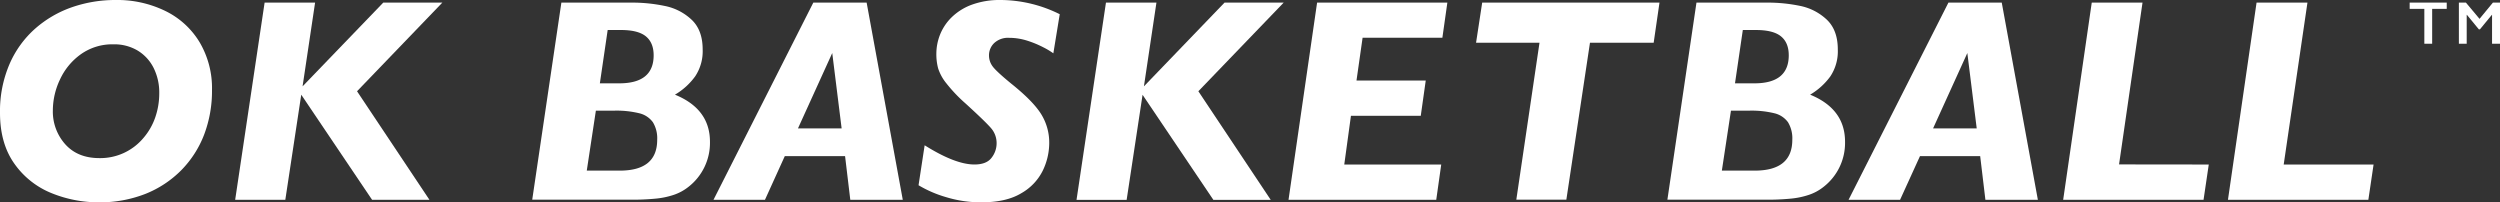
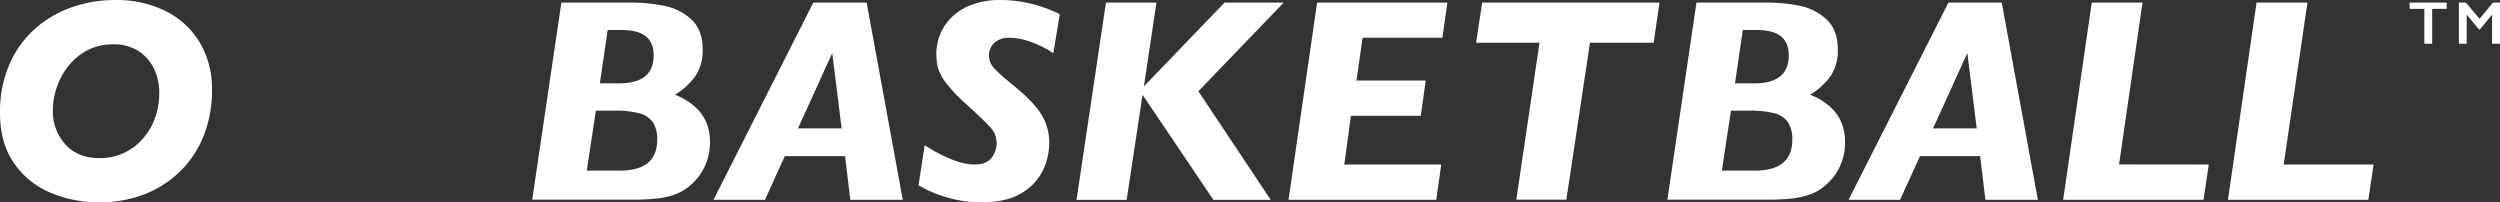
<svg xmlns="http://www.w3.org/2000/svg" viewBox="0 0 958.85 77.6">
  <rect x="0" y="0" width="958.85" height="77.6" fill="#333333" stroke="none" />
  <defs>
    <style>.cls-1{fill:#fff;}</style>
  </defs>
  <title>アセット 10</title>
  <g id="レイヤー_2" data-name="レイヤー 2">
    <g id="レイヤー_1-2" data-name="レイヤー 1">
      <path class="cls-1" d="M81.31,34.52a47.23,47.23,0,0,1-3,17.07,39.66,39.66,0,0,1-8.81,13.72,40.3,40.3,0,0,1-13.8,9.08A47.85,47.85,0,0,1,37.74,77.6,47.82,47.82,0,0,1,20,74.17,32.1,32.1,0,0,1,5.67,63Q0,55.19,0,43.25A45.64,45.64,0,0,1,3.6,24.7,38.62,38.62,0,0,1,13.47,11,42.4,42.4,0,0,1,27.65,2.75,50.85,50.85,0,0,1,44.45,0,42,42,0,0,1,63.34,4.17a31.36,31.36,0,0,1,13.2,12A34.57,34.57,0,0,1,81.31,34.52ZM61.08,35.83a21.08,21.08,0,0,0-2.24-9.93,16.27,16.27,0,0,0-6.19-6.59A17.48,17.48,0,0,0,43.52,17,20.82,20.82,0,0,0,31,20.81a24.45,24.45,0,0,0-8,9.7,27.77,27.77,0,0,0-2.73,11.81A18.8,18.8,0,0,0,25,55.3q4.77,5.34,13.12,5.34A21.54,21.54,0,0,0,54.94,53a24.11,24.11,0,0,0,4.61-8A28,28,0,0,0,61.08,35.83Z" />
-       <path class="cls-1" d="M169.66,1,136.94,35,164.7,76.62h-22l-27.16-40.3-6.11,40.3H90.2L101.49,1h19.36l-4.8,32.12L147,1Z" />
      <path class="cls-1" d="M272.3,54.37A21.38,21.38,0,0,1,264,71.71a18.6,18.6,0,0,1-5.51,3,30.94,30.94,0,0,1-7,1.47,92.87,92.87,0,0,1-9.54.41H204.13L215.31,1h27.15A60.91,60.91,0,0,1,255,2.29a20.91,20.91,0,0,1,10.25,5.26c2.84,2.68,4.25,6.48,4.25,11.43a17.37,17.37,0,0,1-2.89,10.33,25.45,25.45,0,0,1-7.74,7Q272.29,41.78,272.3,54.37Zm-20.24-.76a11.81,11.81,0,0,0-1.66-6.74,9.05,9.05,0,0,0-5.21-3.43,36.74,36.74,0,0,0-9.65-1h-7l-3.49,23h12.66Q252.06,65.44,252.06,53.61Zm-1.36-32.4q0-4.84-3-7.28t-9.63-2.42h-5l-3,20.45h7.36Q250.7,32,250.7,21.21Z" />
      <path class="cls-1" d="M346.25,76.62H326.12l-2-16.74H301L293.4,76.62H273.66L311.94,1h20.45ZM322.8,49.25l-3.6-28.91L306.05,49.25Z" />
      <path class="cls-1" d="M406.45,5.45l-2.45,15a28.41,28.41,0,0,0-3.76-2.26,38.68,38.68,0,0,0-6.19-2.57,22.87,22.87,0,0,0-7-1.11,7.78,7.78,0,0,0-5.73,2,6.47,6.47,0,0,0-2,4.69,7,7,0,0,0,1.37,4.23q1.36,1.88,7,6.52,8.4,6.7,11.56,11.7A20.64,20.64,0,0,1,402.42,55,24.43,24.43,0,0,1,400,65.33a20.3,20.3,0,0,1-8.21,8.73Q386,77.6,376.4,77.6a45.62,45.62,0,0,1-13.58-2,44.68,44.68,0,0,1-10.52-4.55l2.34-15.33q11.73,7.37,19.09,7.37,4.63,0,6.57-2.57A9,9,0,0,0,382.24,55a8.72,8.72,0,0,0-2.1-5.81q-2.1-2.47-9.95-9.62A57.81,57.81,0,0,1,363,32a17.79,17.79,0,0,1-3.19-5.78,21.06,21.06,0,0,1-.68-5.64,20,20,0,0,1,1.41-7.28A19.3,19.3,0,0,1,365,6.63a21.74,21.74,0,0,1,7.74-4.83,31,31,0,0,1,11-1.8A51.3,51.3,0,0,1,406.45,5.45Z" />
      <path class="cls-1" d="M492.35,1,459.62,35l27.76,41.66h-22l-27.16-40.3-6.11,40.3H412.89L424.18,1h19.36l-4.8,32.12L469.66,1Z" />
      <path class="cls-1" d="M555.12,1l-1.91,13.47h-30.6l-2.34,16.41h26.56l-1.91,13.53H518.14L515.58,63.1h37.19l-1.91,13.52H494.2L505.16,1Z" />
      <path class="cls-1" d="M636.48,1l-2.23,15.38H609.82l-9.06,60.2H581.57l8.89-60.2H566.13L568.48,1Z" />
      <path class="cls-1" d="M707.65,54.37a21.35,21.35,0,0,1-8.29,17.34,18.36,18.36,0,0,1-5.51,3,30.85,30.85,0,0,1-7,1.47,93,93,0,0,1-9.54.41h-37.8L650.66,1h27.16a60.89,60.89,0,0,1,12.54,1.25,20.94,20.94,0,0,1,10.26,5.26c2.83,2.68,4.25,6.48,4.25,11.43A17.37,17.37,0,0,1,702,29.31a25.69,25.69,0,0,1-7.74,7Q707.65,41.78,707.65,54.37Zm-20.23-.76a11.89,11.89,0,0,0-1.66-6.74,9.05,9.05,0,0,0-5.21-3.43,36.82,36.82,0,0,0-9.66-1h-7l-3.49,23H673Q687.42,65.44,687.42,53.61Zm-1.36-32.4c0-3.23-1-5.66-3-7.28s-5.19-2.42-9.62-2.42h-5l-3,20.45h7.36Q686.06,32,686.06,21.21Z" />
      <path class="cls-1" d="M781.6,76.62H761.48l-2-16.74H736.39l-7.63,16.74H709L747.3,1h20.45ZM758.15,49.25l-3.6-28.91L741.41,49.25Z" />
      <path class="cls-1" d="M847.15,63.1l-2,13.52H791.31L802.27,1h19.47l-9,62.06Z" />
      <path class="cls-1" d="M910.36,63.1l-2,13.52H854.51L865.48,1H885L875.89,63.1Z" />
      <path class="cls-1" d="M938.42,1V3.4h-5.59V16.77h-3V3.4H924.2V1Z" />
      <path class="cls-1" d="M945.78,1,951,7.23,956.13,1h2.72V16.77H955.8V5.71h-.09l-4.55,5.54h-.43l-4.55-5.54h-.1V16.77h-3V1Z" />
    </g>
  </g>
</svg>